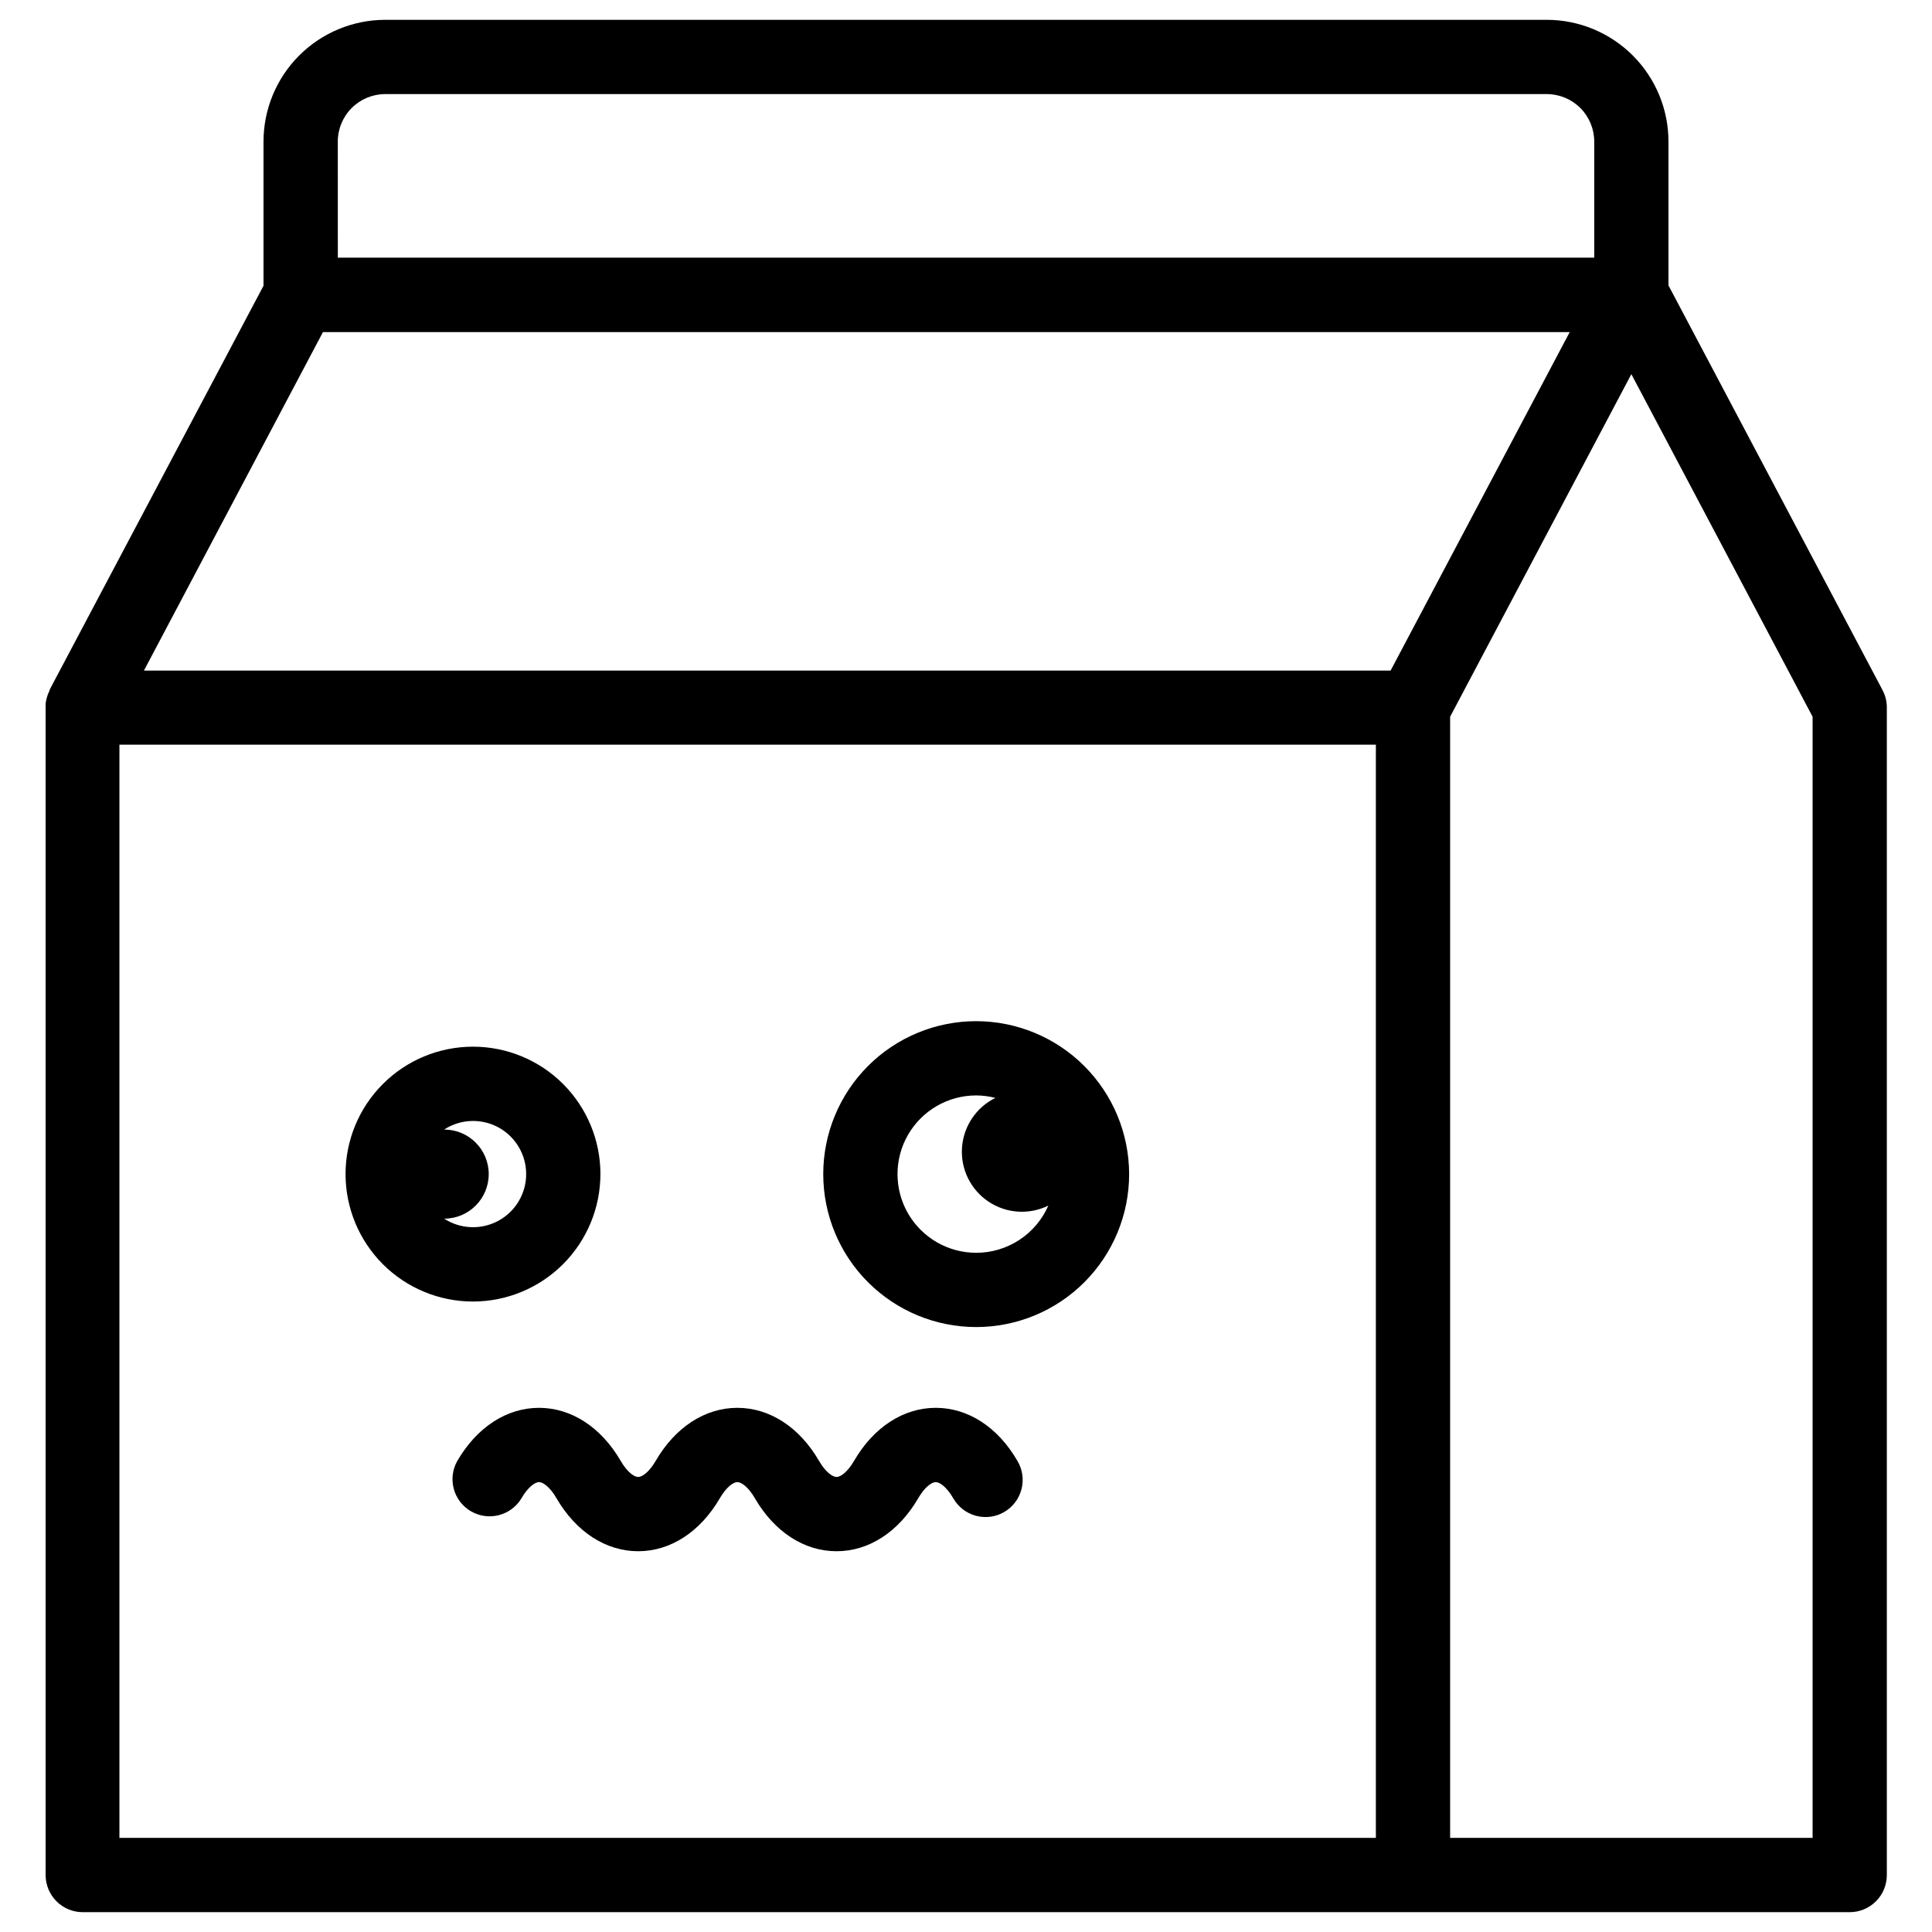
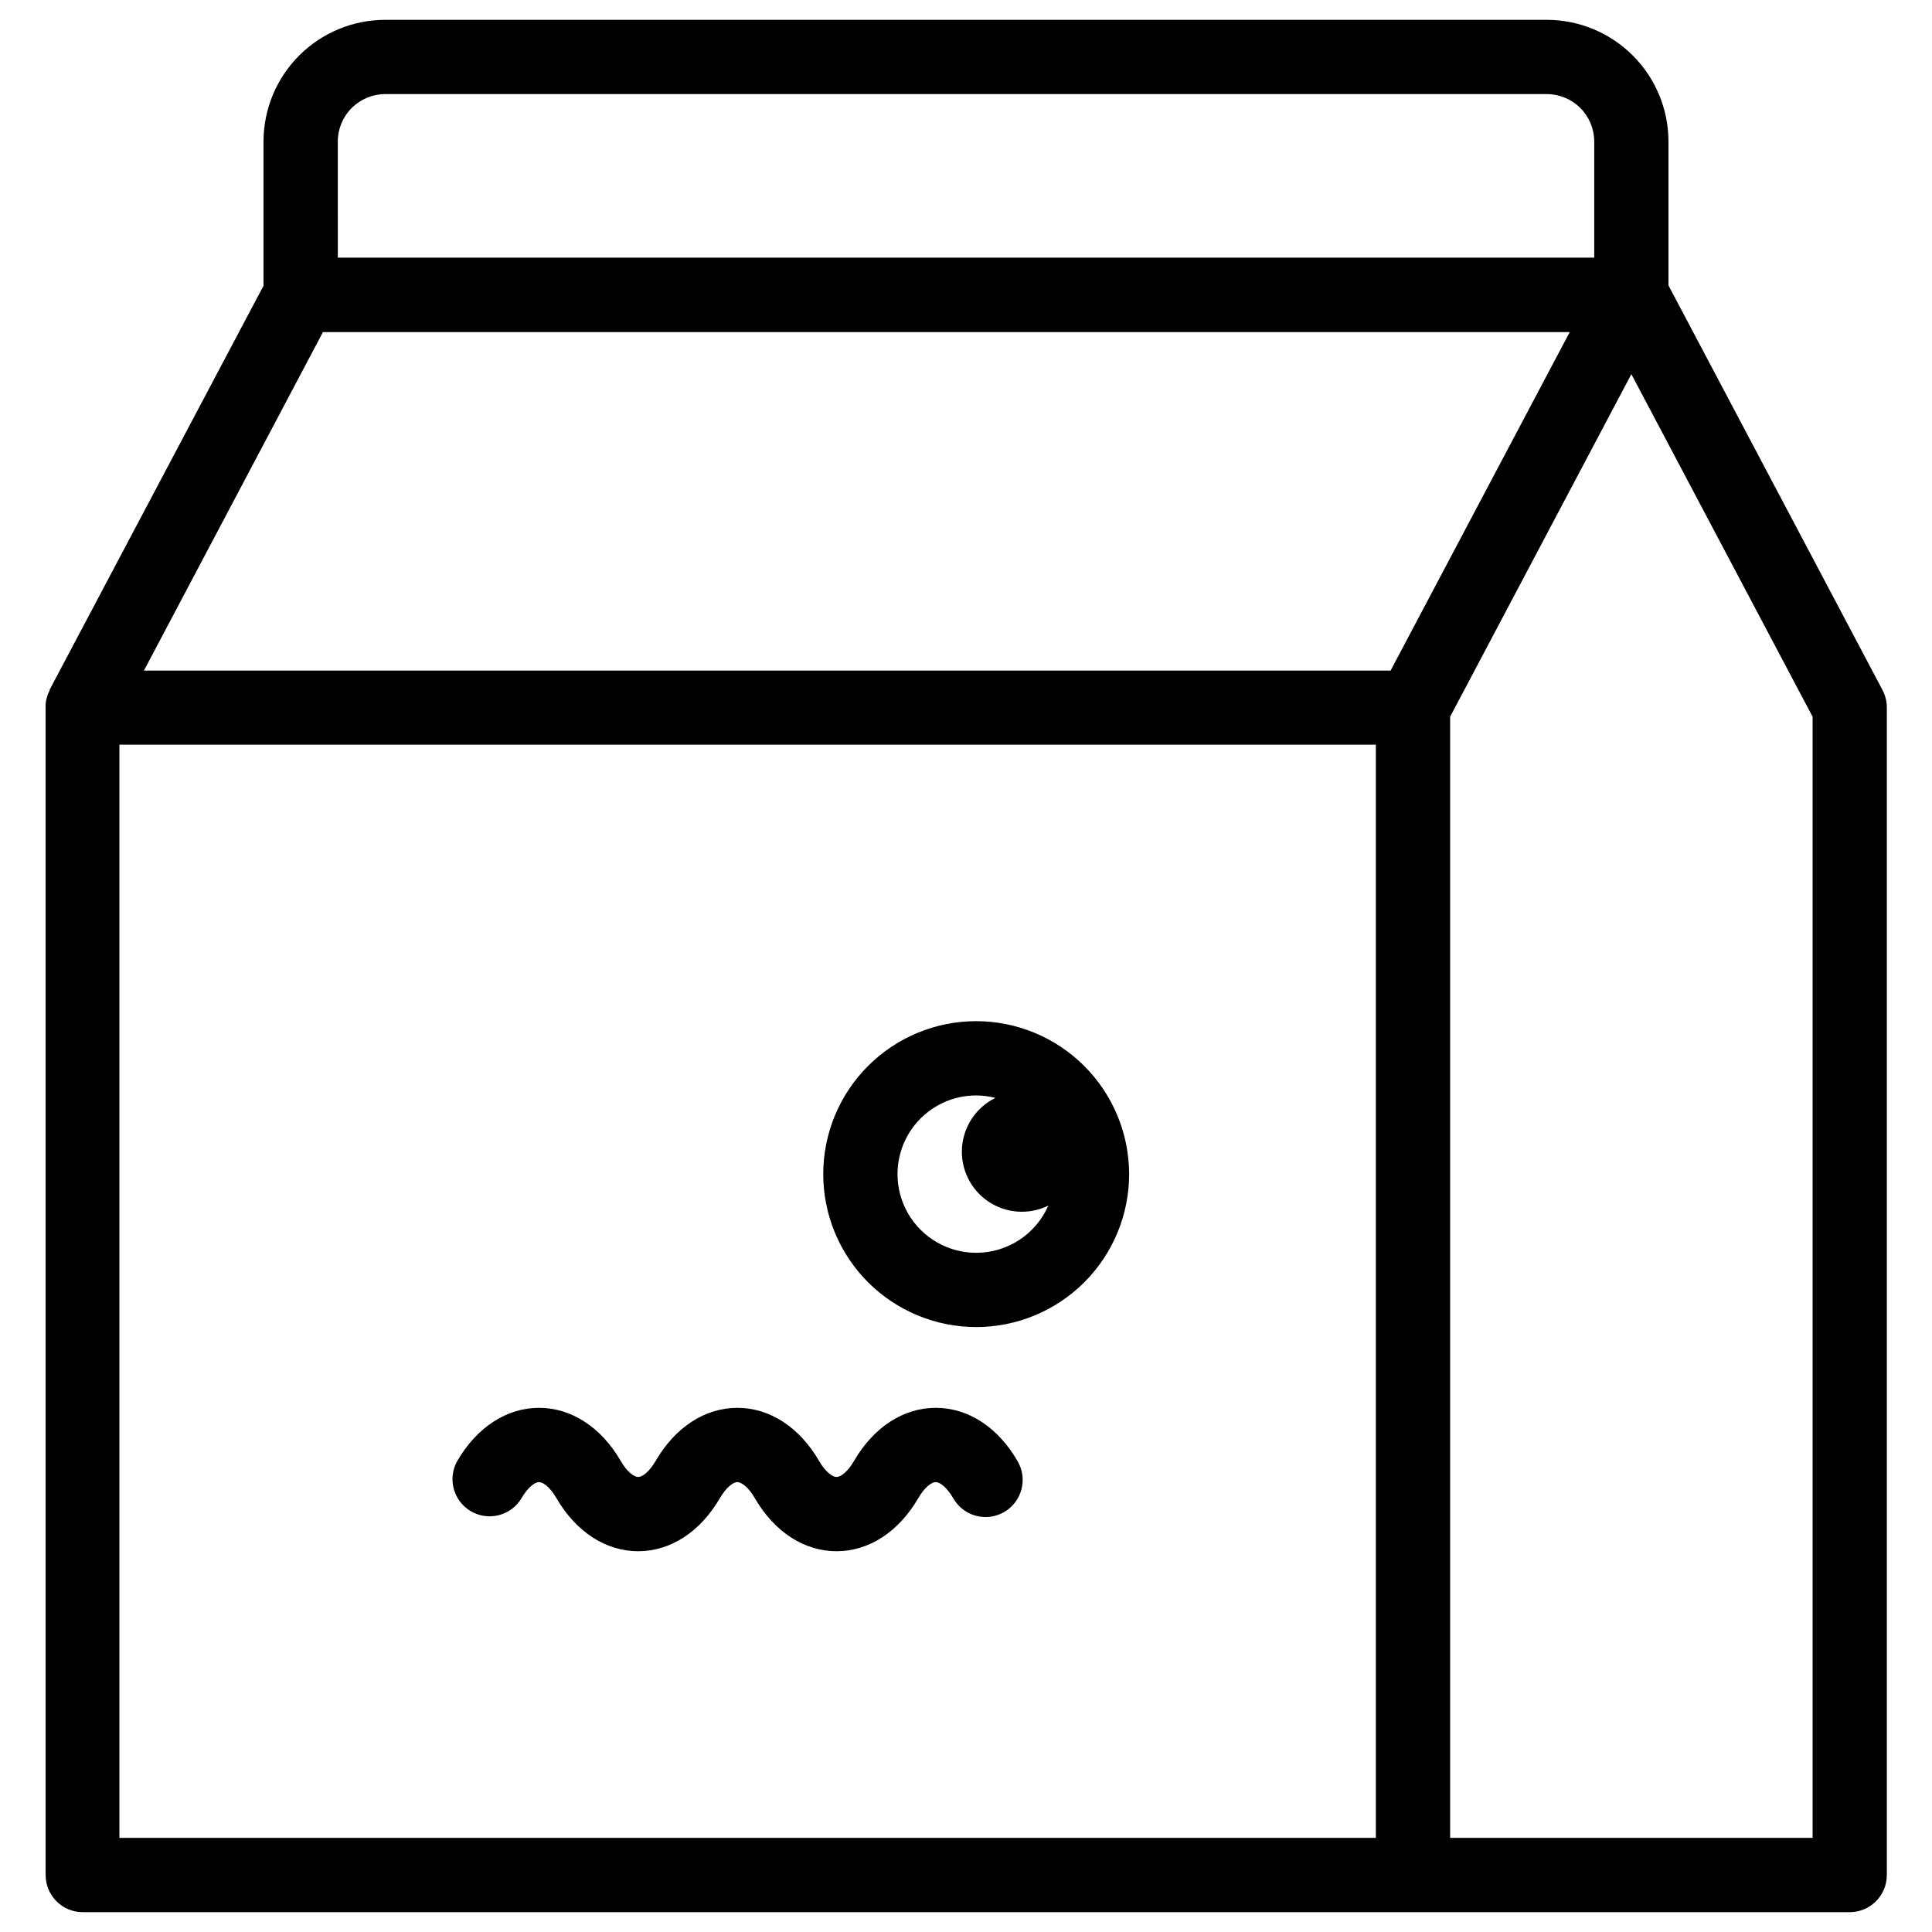
<svg xmlns="http://www.w3.org/2000/svg" fill="#000000" width="800px" height="800px" version="1.1" viewBox="144 144 512 512">
  <g>
    <path d="m642.9 326.9-56.738-107.26v-38.09c0.004-8.559-3.391-16.766-9.438-22.824-6.047-6.055-14.25-9.461-22.805-9.473h-307.84c-8.559 0.012-16.762 3.418-22.809 9.473-6.047 6.059-9.441 14.266-9.438 22.824v38.18l-56.68 107.06v0.18-0.004c-0.164 0.32-0.312 0.648-0.441 0.984 0 0.09-0.059 0.176-0.098 0.266-0.098 0.297-0.188 0.59-0.266 0.895 0 0.09-0.051 0.168-0.059 0.246h-0.004c-0.09 0.383-0.156 0.773-0.195 1.164v0.051 0.934 309.4c0 2.609 1.035 5.113 2.883 6.957 1.844 1.848 4.348 2.883 6.957 2.883h468.26c2.609 0 5.113-1.035 6.957-2.883 1.848-1.844 2.883-4.348 2.883-6.957v-309.4c0.004-1.605-0.383-3.188-1.133-4.606zm-409.38-145.35c-0.008-3.34 1.312-6.547 3.668-8.914 2.356-2.363 5.559-3.695 8.898-3.703h307.84c3.336 0.008 6.539 1.34 8.895 3.703 2.359 2.367 3.676 5.574 3.668 8.914v30.73h-332.96zm-3.938 50.461 330.41-0.004-47.469 89.703h-330.38zm-53.934 109.33h332.97v289.72h-332.97zm448.71 289.72h-96.059v-297.12l48.027-90.785 48.031 90.785z" />
    <path d="m391.98 517.09c-8.57 0-16.461 5.125-21.648 14.062-1.723 2.953-3.562 4.262-4.633 4.262-1.074 0-2.953-1.32-4.644-4.262-5.188-8.934-13.078-14.062-21.648-14.062s-16.453 5.125-21.648 14.062c-1.711 2.953-3.562 4.262-4.633 4.262-1.074 0-2.953-1.32-4.633-4.262-5.195-8.934-13.086-14.062-21.648-14.062s-16.453 5.125-21.648 14.062h-0.004c-2.656 4.691-1.043 10.645 3.617 13.355 4.66 2.707 10.633 1.164 13.395-3.465 1.711-2.953 3.562-4.269 4.633-4.269 1.074 0 2.953 1.328 4.633 4.269 5.195 8.934 13.086 14.051 21.648 14.051s16.453-5.117 21.648-14.051c1.723-2.953 3.562-4.269 4.633-4.269 1.074 0 2.953 1.328 4.644 4.269 5.188 8.934 13.078 14.051 21.648 14.051 8.57 0 16.453-5.117 21.648-14.051 1.711-2.953 3.562-4.269 4.633-4.269 1.074 0 2.953 1.328 4.633 4.269h0.008c1.297 2.285 3.453 3.961 5.992 4.648 2.535 0.688 5.242 0.332 7.516-0.988 2.273-1.32 3.926-3.5 4.582-6.043 0.66-2.547 0.27-5.25-1.078-7.508-5.195-8.965-13.086-14.062-21.645-14.062z" />
-     <path d="m303.12 455.15c0-8.957-3.559-17.547-9.895-23.883-6.332-6.332-14.926-9.891-23.883-9.887-8.957 0-17.547 3.559-23.879 9.895-6.332 6.332-9.891 14.926-9.887 23.883 0 8.957 3.562 17.547 9.898 23.879 6.332 6.332 14.926 9.887 23.883 9.883 8.949-0.012 17.531-3.574 23.859-9.906 6.332-6.328 9.891-14.91 9.902-23.863zm-19.68 0c0 5.156-2.824 9.902-7.356 12.363-4.531 2.465-10.047 2.25-14.375-0.555 6.523 0 11.809-5.289 11.809-11.809 0-6.523-5.285-11.809-11.809-11.809 4.328-2.812 9.848-3.031 14.383-0.566 4.531 2.465 7.352 7.215 7.348 12.375z" />
    <path d="m402.7 414.62c-10.75 0-21.059 4.269-28.66 11.871-7.602 7.602-11.871 17.91-11.871 28.66s4.269 21.059 11.871 28.66c7.602 7.602 17.91 11.871 28.66 11.871s21.059-4.269 28.66-11.871c7.602-7.602 11.871-17.91 11.871-28.66-0.016-10.746-4.289-21.047-11.887-28.645-7.598-7.598-17.898-11.875-28.645-11.887zm0 61.383c-7.449 0-14.332-3.977-18.059-10.426-3.723-6.453-3.723-14.402 0-20.852 3.727-6.453 10.609-10.426 18.059-10.426 1.715 0.008 3.426 0.23 5.086 0.66-5.098 2.504-8.469 7.543-8.848 13.211s2.297 11.105 7.016 14.266 10.766 3.566 15.863 1.059c-1.625 3.719-4.301 6.879-7.695 9.102-3.394 2.223-7.363 3.406-11.422 3.406z" />
  </g>
</svg>